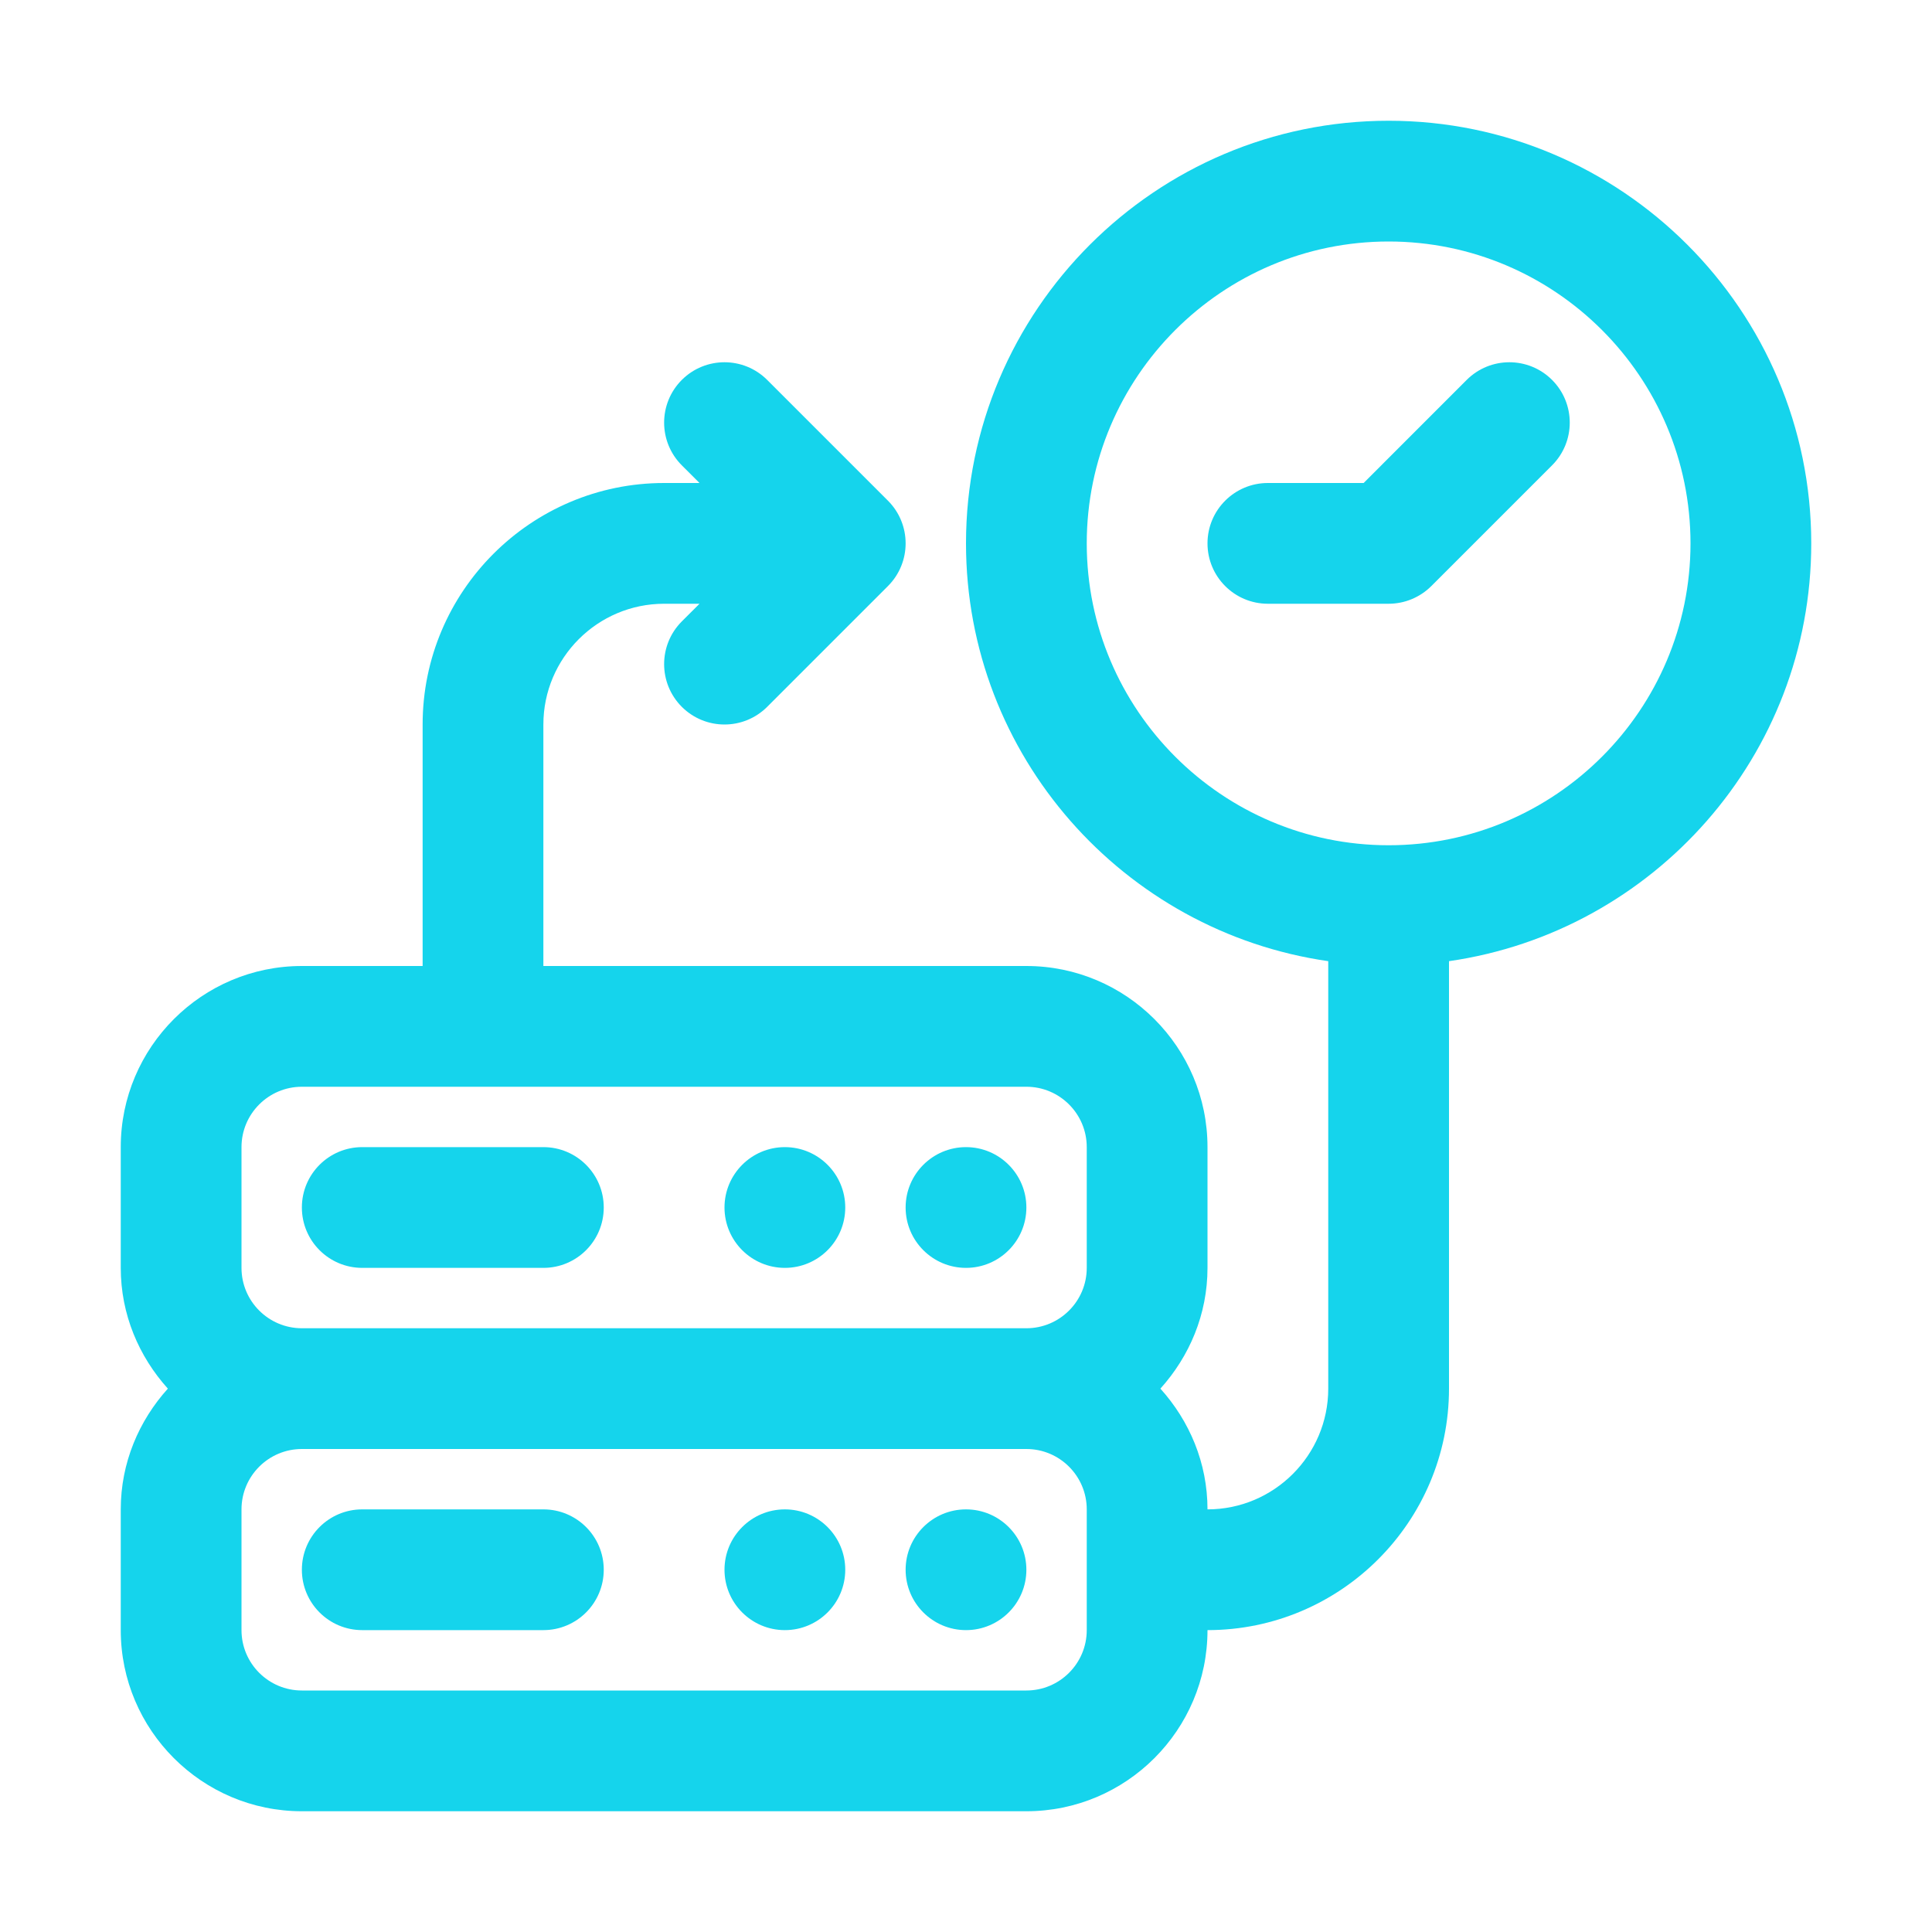
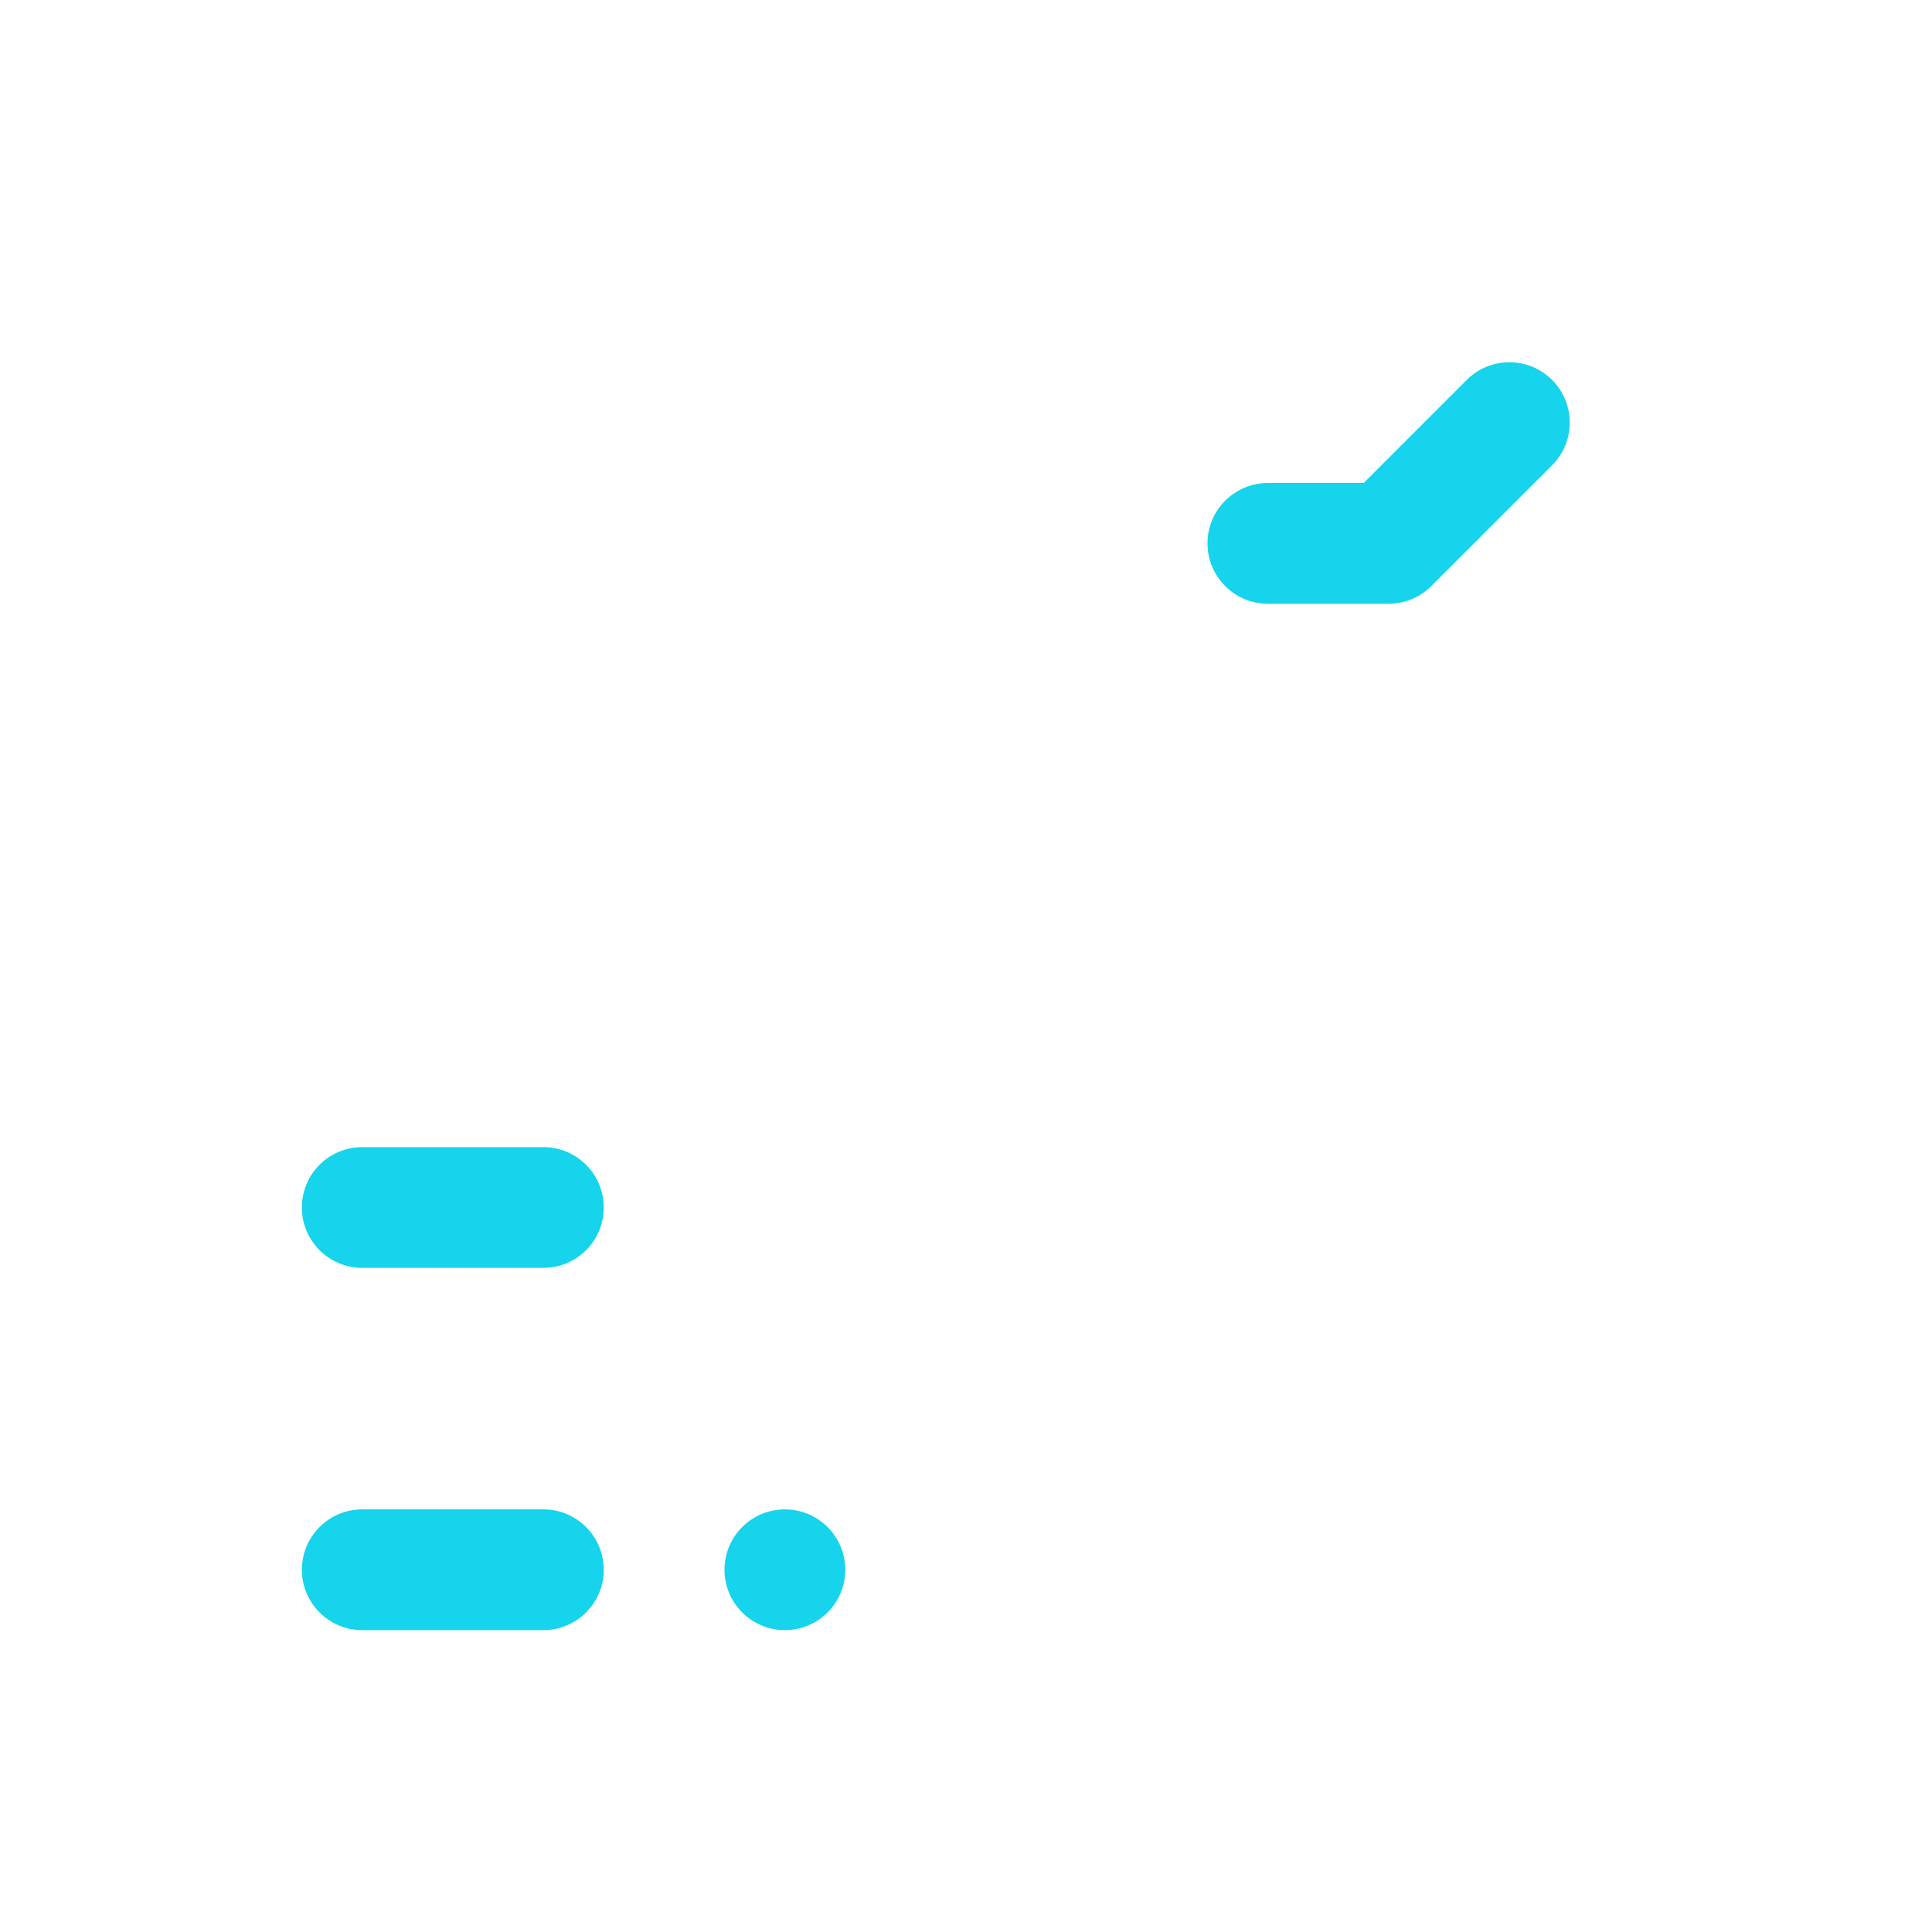
<svg xmlns="http://www.w3.org/2000/svg" width="60" height="60" viewBox="0 0 60 60" fill="none">
-   <path d="M30 50.625C31.035 50.625 31.875 49.785 31.875 48.75C31.875 47.715 31.035 46.875 30 46.875C28.965 46.875 28.125 47.715 28.125 48.75C28.125 49.785 28.965 50.625 30 50.625Z" fill="#15D4EC" />
  <path d="M24.375 50.625C25.41 50.625 26.25 49.785 26.25 48.75C26.25 47.715 25.41 46.875 24.375 46.875C23.34 46.875 22.5 47.715 22.5 48.75C22.5 49.785 23.34 50.625 24.375 50.625Z" fill="#15D4EC" />
  <path d="M16.875 46.875H11.25C10.214 46.875 9.375 47.714 9.375 48.75C9.375 49.786 10.214 50.625 11.25 50.625H16.875C17.91 50.625 18.75 49.786 18.75 48.75C18.75 47.714 17.91 46.875 16.875 46.875Z" fill="#15D4EC" />
-   <path d="M30 39.375C31.035 39.375 31.875 38.535 31.875 37.5C31.875 36.465 31.035 35.625 30 35.625C28.965 35.625 28.125 36.465 28.125 37.5C28.125 38.535 28.965 39.375 30 39.375Z" fill="#15D4EC" />
-   <path d="M24.375 39.375C25.41 39.375 26.25 38.535 26.25 37.5C26.25 36.465 25.41 35.625 24.375 35.625C23.34 35.625 22.5 36.465 22.5 37.5C22.5 38.535 23.34 39.375 24.375 39.375Z" fill="#15D4EC" />
  <path d="M11.25 39.375H16.875C17.91 39.375 18.75 38.536 18.75 37.5C18.75 36.464 17.91 35.625 16.875 35.625H11.25C10.214 35.625 9.375 36.464 9.375 37.5C9.375 38.536 10.214 39.375 11.25 39.375Z" fill="#15D4EC" />
  <path d="M45.549 11.799L42.349 15H39.375C38.34 15 37.5 15.839 37.5 16.875C37.5 17.911 38.34 18.75 39.375 18.75H43.125C43.622 18.75 44.099 18.552 44.451 18.201L48.201 14.451C48.933 13.718 48.933 12.532 48.201 11.799C47.468 11.067 46.282 11.067 45.549 11.799Z" fill="#15D4EC" />
-   <path d="M56.25 16.875C56.25 9.639 50.362 3.75 43.125 3.75C35.888 3.75 30 9.639 30 16.875C30 23.473 34.9 28.936 41.25 29.85V43.125C41.25 45.192 39.568 46.875 37.5 46.875C37.5 45.429 36.937 44.123 36.037 43.125C36.937 42.127 37.5 40.821 37.5 39.375V35.625C37.5 32.523 34.977 30 31.875 30H16.875V22.5C16.875 20.433 18.557 18.75 20.625 18.75H21.724L21.174 19.299C20.442 20.032 20.442 21.218 21.174 21.951C21.541 22.317 22.02 22.5 22.5 22.5C22.98 22.5 23.459 22.317 23.826 21.951L27.576 18.201C28.308 17.468 28.308 16.282 27.576 15.549L23.826 11.799C23.093 11.067 21.907 11.067 21.174 11.799C20.442 12.532 20.442 13.718 21.174 14.451L21.724 15H20.625C16.49 15 13.125 18.364 13.125 22.5V30H9.375C6.273 30 3.75 32.523 3.75 35.625V39.375C3.75 40.821 4.314 42.127 5.213 43.125C4.314 44.123 3.75 45.429 3.75 46.875V50.625C3.75 53.727 6.273 56.25 9.375 56.25H31.875C34.977 56.25 37.5 53.727 37.5 50.625C41.635 50.625 45 47.261 45 43.125V29.85C51.35 28.936 56.25 23.473 56.25 16.875ZM7.5 35.625C7.5 34.59 8.341 33.75 9.375 33.75H31.875C32.909 33.75 33.75 34.59 33.75 35.625V39.375C33.75 40.41 32.909 41.25 31.875 41.25H9.375C8.341 41.25 7.5 40.41 7.5 39.375V35.625ZM33.75 50.625C33.75 51.66 32.909 52.5 31.875 52.5H9.375C8.341 52.5 7.5 51.66 7.5 50.625V46.875C7.5 45.84 8.341 45 9.375 45H31.875C32.909 45 33.75 45.84 33.75 46.875V50.625ZM43.125 26.25C37.956 26.25 33.75 22.044 33.75 16.875C33.75 11.706 37.956 7.5 43.125 7.5C48.294 7.5 52.5 11.706 52.5 16.875C52.5 22.044 48.294 26.25 43.125 26.25Z" fill="#15D4EC" />
</svg>